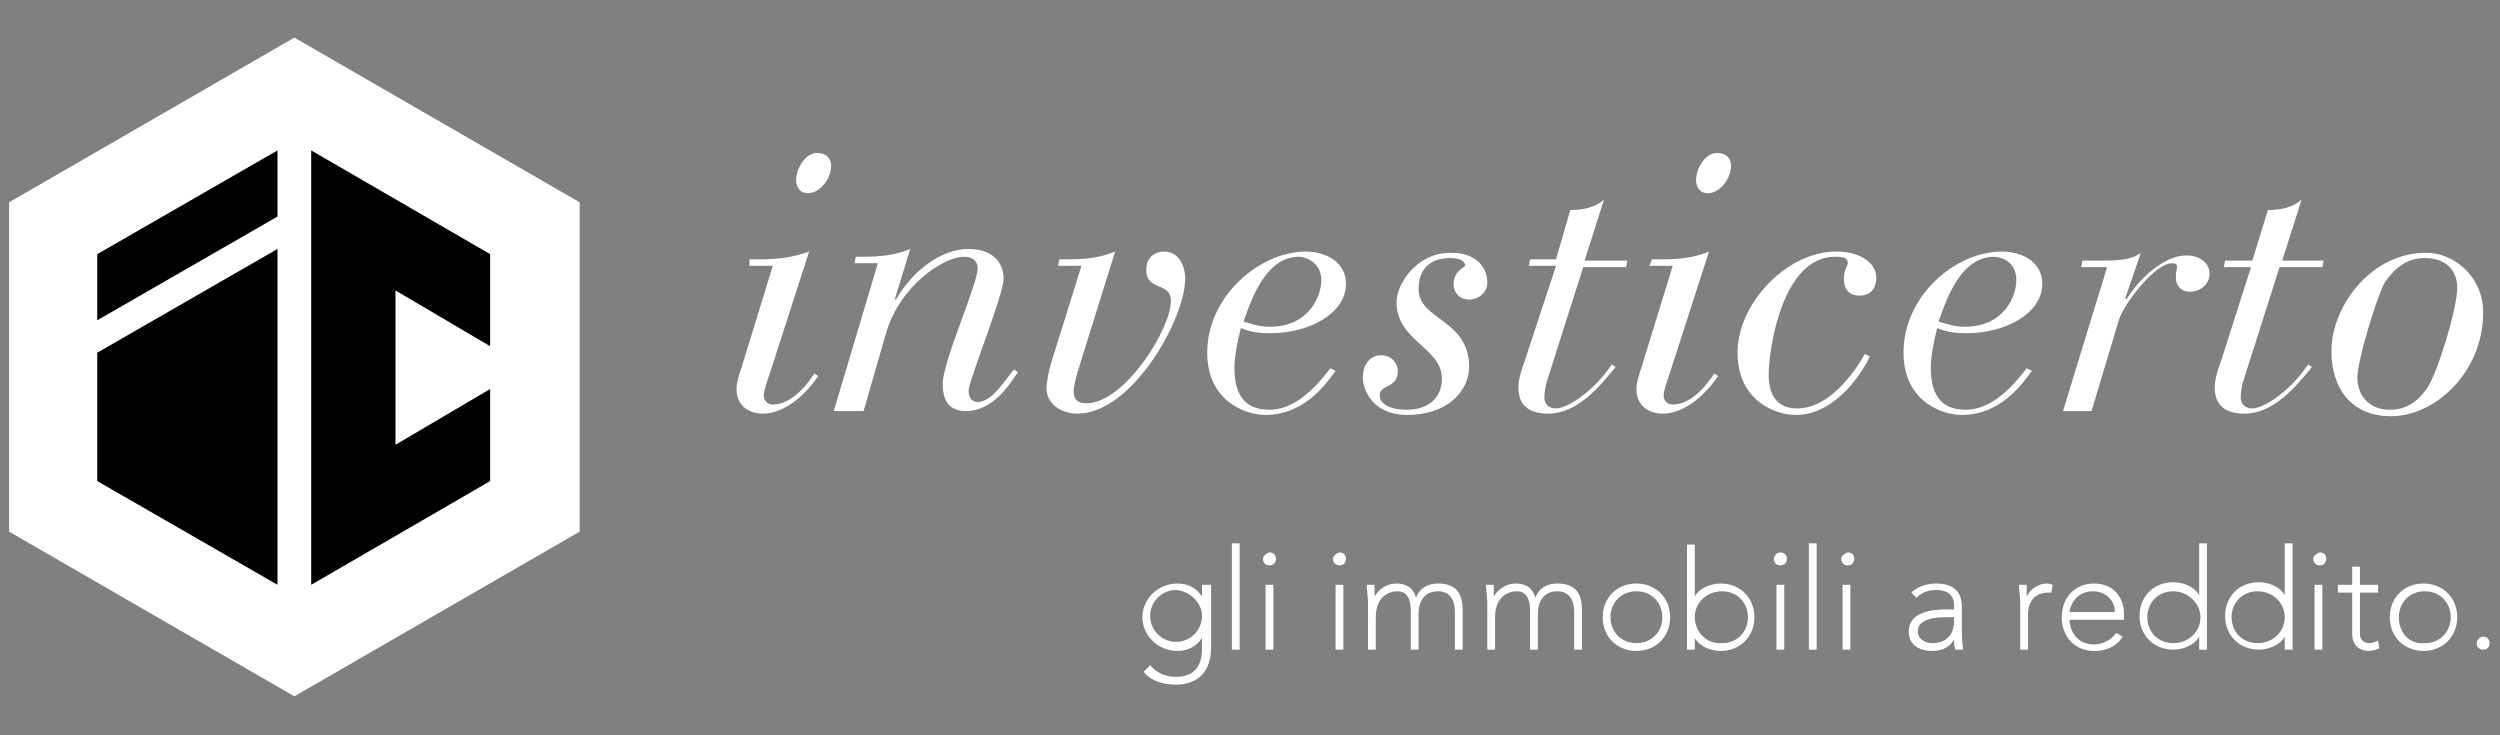
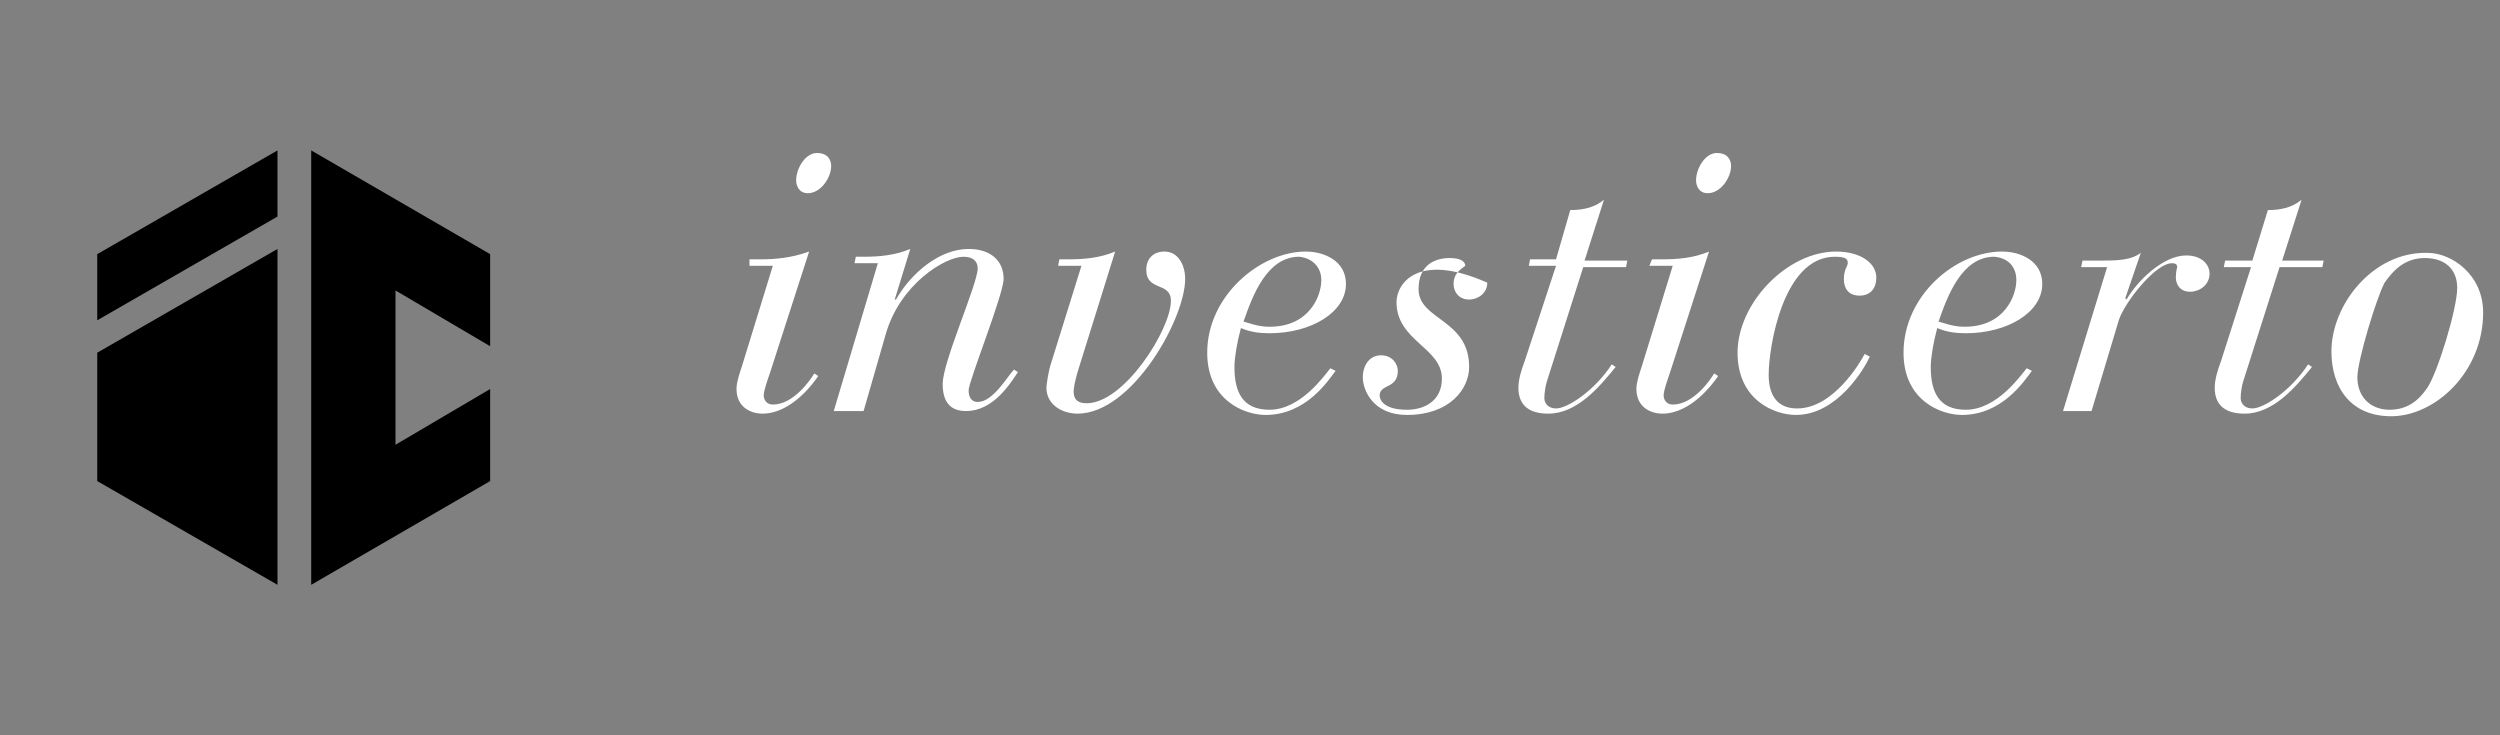
<svg xmlns="http://www.w3.org/2000/svg" xmlns:xlink="http://www.w3.org/1999/xlink" version="1.1" id="Livello_1" x="0px" y="0px" viewBox="0 0 192.8 56.7" style="enable-background:new 0 0 192.8 56.7;" xml:space="preserve">
  <rect x="0" y="0" width="192.8" height="56.7" fill="#808080" stroke="none" />
  <style type="text/css">
	.st0{fill:#FFFFFF;}
	.st1{clip-path:url(#SVGID_2_);fill:#FFFFFF;}
</style>
  <g>
-     <polygon class="st0" points="22.7,2.9 0.7,15.6 0.7,41 22.7,53.7 44.7,41 44.7,15.6  " />
    <polygon points="21.4,11.6 7.5,19.6 7.5,24.7 21.4,16.7  " />
    <polygon points="21.4,19.2 7.5,27.2 7.5,37.1 21.4,45.1  " />
    <polygon points="30.5,34.3 30.5,22.4 37.8,26.7 37.8,19.6 24,11.6 24,16 24,18.7 24,38 24,38.9 24,45.1 37.8,37.1 37.8,30  " />
    <g>
      <defs>
        <rect id="SVGID_1_" x="0.7" y="2.9" width="191.4" height="50.8" />
      </defs>
      <clipPath id="SVGID_2_">
        <use xlink:href="#SVGID_1_" style="overflow:visible;" />
      </clipPath>
      <path class="st1" d="M187,19.9c1.6,0,2.5,0.9,2.5,2.3c0,1.6-1.5,6.5-2.3,7.7c-0.3,0.4-1.1,1.7-2.9,1.7c-1.6,0-2.5-1.1-2.5-2.5    c0-1.3,1.5-6.2,2.1-7.3C184.6,20.8,185.5,19.9,187,19.9 M179.8,27.1c0,2.8,1.5,5,4.6,5c3.4,0,7.1-3.4,7.1-8c0-2.9-2.4-4.6-4.3-4.6    C183,19.4,179.8,23.5,179.8,27.1 M171.3,27.8c-0.3,0.8-0.5,1.5-0.5,2.1c0,1.5,1,2,2.3,2c2.2,0,3.9-2,5.2-3.6l-0.3-0.2    c-1.3,2-3.4,3.4-4.3,3.4c-0.6,0-0.9-0.4-0.9-0.8s0.1-1,0.2-1.3l2.8-8.8h3.3l0.1-0.5H176l1.5-4.7c-0.7,0.6-1.6,0.8-2.6,0.8    l-1.2,3.9h-2.1l-0.1,0.5h2.1L171.3,27.8z M159.1,31.7h2.2l2.1-7c0.4-1.3,2.8-4.4,4.1-4.4c0.3,0,0.4,0.1,0.4,0.3    c0,0.1-0.1,0.3-0.1,0.8c0,0.5,0.3,1.1,1.1,1.1c0.7,0,1.5-0.5,1.5-1.4c0-0.7-0.6-1.4-1.8-1.4c-1.8,0-3.8,2-4.6,3.4l-0.1-0.1    l1.2-3.5c-0.8,0.6-1.9,0.6-3.4,0.6h-1.1l-0.1,0.5h2L159.1,31.7z M155.5,21.6c0,1.2-0.9,3.6-4,3.6c-0.9,0-1.6-0.3-2-0.4    c0.7-2,1.8-5,4.3-5C154.9,19.9,155.5,20.6,155.5,21.6 M156.3,28.4c-0.5,0.6-2.3,3.2-4.7,3.2c-2.1,0-2.7-1.4-2.7-3.3    c0-0.7,0.2-1.9,0.5-3c0.7,0.3,1.4,0.4,2.2,0.4c3.2,0,5.9-1.6,5.9-3.8c0-1.8-1.7-2.5-3.1-2.5c-3.6,0-7.6,3.4-7.6,7.8    c0,3.7,2.9,4.8,4.5,4.8c3.1,0,4.8-2.6,5.4-3.4L156.3,28.4z M143.8,27.3c-0.3,0.6-2.4,4.2-5.2,4.2c-1.6,0-2.2-1.1-2.2-2.6    c0-2.1,1.1-9.1,5.1-9.1c0.9,0,1,0.2,1,0.5c0,0.2-0.3,0.5-0.3,1.2c0,0.9,0.5,1.3,1.2,1.3c0.8,0,1.3-0.5,1.3-1.4c0-1.1-1.2-2-3.1-2    c-3.8,0-7.6,4-7.6,7.8c0,3.7,2.9,4.8,4.5,4.8c3.2,0,5.3-3.6,5.7-4.5L143.8,27.3z" />
-       <path class="st1" d="M133.5,12.8c0-0.4-0.2-1-1.1-1c-0.9,0-1.6,1.2-1.6,2.1c0,0.4,0.2,1,0.9,1C132.7,14.9,133.5,13.7,133.5,12.8     M127.2,20.5h1.8l-2.4,7.8c-0.2,0.6-0.4,1.2-0.4,1.7c0,1.4,1.1,1.9,2,1.9c2.2,0,3.9-2.3,4.3-2.9l-0.3-0.2    c-0.3,0.5-1.6,2.4-3.2,2.4c-0.5,0-0.7-0.4-0.7-0.7c0-0.4,0.3-1.2,0.5-1.8l3-9.3c-1.2,0.5-2.4,0.6-3.6,0.6h-0.8L127.2,20.5z     M117.6,27.8c-0.3,0.8-0.5,1.5-0.5,2.1c0,1.5,1,2,2.3,2c2.2,0,3.9-2,5.2-3.6l-0.3-0.2c-1.3,2-3.4,3.4-4.3,3.4    c-0.6,0-0.9-0.4-0.9-0.8s0.1-1,0.2-1.3l2.8-8.8h3.3l0.1-0.5h-3.3l1.5-4.7c-0.7,0.6-1.6,0.8-2.6,0.8L120,20H118l-0.1,0.5h2.1    L117.6,27.8z M107.7,23.3c0,3,3.5,3.5,3.5,5.9c0,1.6-1.2,2.4-2.7,2.4c-1.7,0-2.1-0.7-2.1-1.1c0-0.9,1.4-0.5,1.4-1.9    c0-0.5-0.4-1.2-1.3-1.2c-0.9,0-1.4,0.8-1.4,1.7c0,1,0.8,2.9,3.4,2.9c3.3,0,4.8-2,4.8-3.7c0-3.7-3.9-3.6-3.9-6    c0-1.9,1.3-2.4,2.4-2.4c0.9,0,1.2,0.3,1.2,0.6c-0.4,0.3-0.9,0.6-0.9,1.4c0,0.6,0.4,1.2,1.2,1.2c0.7,0,1.4-0.5,1.4-1.3    c0-1.3-1-2.3-2.7-2.3C109.3,19.4,107.7,21.9,107.7,23.3 M101.9,21.6c0,1.2-0.9,3.6-4,3.6c-0.9,0-1.6-0.3-2-0.4c0.7-2,1.8-5,4.3-5    C101.2,19.9,101.9,20.6,101.9,21.6 M102.6,28.4c-0.5,0.6-2.3,3.2-4.7,3.2c-2.1,0-2.7-1.4-2.7-3.3c0-0.7,0.2-1.9,0.5-3    c0.7,0.3,1.4,0.4,2.2,0.4c3.2,0,5.9-1.6,5.9-3.8c0-1.8-1.7-2.5-3.1-2.5c-3.5,0-7.6,3.4-7.6,7.8c0,3.7,2.9,4.8,4.5,4.8    c3.1,0,4.8-2.6,5.4-3.4L102.6,28.4z M81,28.2c-0.1,0.3-0.3,1.4-0.3,1.7c0,1.3,1.2,2,2.4,2c4.2,0,8.3-7.3,8.3-10.4    c0-1-0.5-2.1-1.6-2.1c-0.9,0-1.4,0.6-1.4,1.4c0,1.7,1.9,0.9,1.9,2.4c0,2.2-3.6,7.9-6.5,7.9c-0.7,0-1-0.3-1-0.9    c0-0.3,0.1-0.8,0.3-1.5l2.9-9.3c-1.2,0.5-2.4,0.6-3.6,0.6h-0.7l-0.1,0.5h1.8L81,28.2z M64.3,31.7h2.3l1.7-5.9c1.1-3.9,4.6-6,6-6    c0.8,0,1.1,0.4,1.1,0.9c0,1.2-2.7,7.2-2.7,8.9c0,1.3,0.5,2.1,1.8,2.1c2.1,0,3.4-2.1,4-3l-0.3-0.2c-0.5,0.5-1.6,2.5-2.8,2.5    c-0.5,0-0.7-0.4-0.7-0.9c0-0.7,2.7-7.4,2.7-8.6c0-1.3-0.9-2.3-2.7-2.3c-2.2,0-4.4,1.8-5.6,3.9H69l1.2-3.9    c-1.2,0.5-2.4,0.6-3.6,0.6h-0.6l-0.1,0.5h1.8L64.3,31.7z M64.1,12.8c0-0.4-0.2-1-1.1-1c-0.9,0-1.6,1.2-1.6,2.1c0,0.4,0.2,1,0.9,1    C63.3,14.9,64.1,13.7,64.1,12.8 M57.8,20.5h1.8l-2.4,7.8c-0.2,0.6-0.4,1.2-0.4,1.7c0,1.4,1.1,1.9,2,1.9c2.2,0,3.9-2.3,4.3-2.9    l-0.3-0.2c-0.3,0.5-1.6,2.4-3.2,2.4c-0.5,0-0.7-0.4-0.7-0.7c0-0.4,0.3-1.2,0.5-1.8l3-9.3C61,19.9,59.8,20,58.6,20h-0.8L57.8,20.5z    " />
-       <path class="st1" d="M191,49.6c0,0.3,0.2,0.5,0.5,0.5s0.5-0.2,0.5-0.5s-0.2-0.5-0.5-0.5S191,49.4,191,49.6 M185,47.6    c0-1.1,0.8-2,2-2c1.2,0,2,0.9,2,2c0,1.1-0.8,2-2,2C185.7,49.7,185,48.7,185,47.6 M184.3,47.6c0,1.5,1.1,2.6,2.6,2.6    c1.5,0,2.6-1.1,2.6-2.6c0-1.5-1.1-2.6-2.6-2.6C185.4,45,184.3,46.1,184.3,47.6 M183.4,45.1H182v-1.4h-0.6v1.4h-1.1v0.6h1.1v3.2    c0,0.7,0.4,1.3,1.3,1.3c0.2,0,0.6-0.1,0.8-0.2l-0.1-0.6c-0.2,0.1-0.5,0.2-0.7,0.2c-0.4,0-0.7-0.3-0.7-0.7v-3.2h1.4V45.1z     M178.4,43.1c0,0.3,0.2,0.5,0.5,0.5c0.3,0,0.5-0.2,0.5-0.5c0-0.3-0.2-0.5-0.5-0.5C178.6,42.7,178.4,42.9,178.4,43.1 M178.5,50.1    h0.6v-5h-0.6V50.1z M176.2,47.6c0,1.1-0.9,2-2.1,2c-1.2,0-2-0.9-2-2c0-1.1,0.8-2,2-2C175.3,45.6,176.2,46.5,176.2,47.6     M176.2,50.1h0.6v-8.2h-0.6v4h0c-0.4-0.7-1.3-1-2-1c-1.5,0-2.6,1.1-2.6,2.6c0,1.5,1.1,2.6,2.6,2.6c0.7,0,1.6-0.3,2-1h0V50.1z     M169.7,47.6c0,1.1-0.9,2-2.1,2c-1.2,0-2-0.9-2-2c0-1.1,0.8-2,2-2C168.7,45.6,169.7,46.5,169.7,47.6 M169.6,50.1h0.6v-8.2h-0.6v4    h0c-0.4-0.7-1.3-1-2-1c-1.5,0-2.6,1.1-2.6,2.6c0,1.5,1.1,2.6,2.6,2.6c0.7,0,1.6-0.3,2-1h0V50.1z M159.6,47.2    c0-0.3,0.4-1.6,1.8-1.6c1,0,1.7,0.7,1.7,1.6H159.6z M163.2,48.8c-0.3,0.5-1,0.9-1.7,0.9c-1.5,0-1.9-1.3-1.9-1.9h4.2v-0.5    c0-1.2-0.8-2.3-2.3-2.3c-1.5,0-2.5,1.1-2.5,2.6c0,1.5,1,2.6,2.5,2.6c0.9,0,1.7-0.3,2.2-1.1L163.2,48.8z M155.8,50.1h0.6v-2.7    c0-1,0.5-1.7,1.6-1.7c0.1,0,0.2,0,0.2,0l0.1-0.6c-0.1,0-0.2-0.1-0.4-0.1c-0.7,0-1.3,0.4-1.6,1c0-0.1,0-0.5,0-0.9h-0.6    c0,0.3,0.1,1,0.1,1.4V50.1z M150.7,47.6v0.3c0,0.8-0.4,1.7-1.7,1.7c-0.5,0-1.1-0.3-1.1-0.9c0-0.9,1.1-1.1,2.2-1.1H150.7z     M151.3,46.8c0-1.3-0.8-1.8-2-1.8c-0.6,0-1.4,0.2-1.9,0.7l0.4,0.4c0.4-0.4,0.9-0.6,1.5-0.6c0.8,0,1.4,0.3,1.4,1.2v0.3H150    c-1,0-2.8,0.2-2.8,1.7c0,1.1,0.9,1.5,1.8,1.5c0.8,0,1.4-0.3,1.7-0.9h0c0,0.3,0,0.6,0.1,0.8h0.6c-0.1-0.6-0.1-1.1-0.1-2.1V46.8z     M142,43.1c0,0.3,0.2,0.5,0.5,0.5c0.3,0,0.5-0.2,0.5-0.5c0-0.3-0.2-0.5-0.5-0.5C142.2,42.7,142,42.9,142,43.1 M142.1,50.1h0.6v-5    h-0.6V50.1z M139.5,50.1h0.6v-8.2h-0.6V50.1z M136.8,43.1c0,0.3,0.2,0.5,0.5,0.5s0.5-0.2,0.5-0.5c0-0.3-0.2-0.5-0.5-0.5    S136.8,42.9,136.8,43.1 M137,50.1h0.6v-5H137V50.1z M130.7,47.6c0-1.1,0.9-2,2.1-2c1.2,0,2,0.9,2,2c0,1.1-0.8,2-2,2    C131.6,49.7,130.7,48.7,130.7,47.6 M130.1,50.1h0.6v-0.9h0c0.4,0.7,1.3,1,2,1c1.5,0,2.6-1.1,2.6-2.6c0-1.5-1.1-2.6-2.6-2.6    c-0.7,0-1.6,0.3-2,1h0v-4h-0.6V50.1z M124.2,47.6c0-1.1,0.8-2,2-2s2,0.9,2,2c0,1.1-0.8,2-2,2S124.2,48.7,124.2,47.6 M123.6,47.6    c0,1.5,1.1,2.6,2.6,2.6c1.5,0,2.6-1.1,2.6-2.6c0-1.5-1.1-2.6-2.6-2.6C124.7,45,123.6,46.1,123.6,47.6 M114.7,50.1h0.6v-2.5    c0-1.4,0.8-2,1.7-2c0.7,0,1,0.6,1,1.5v3h0.6v-2.8c0-0.7,0.3-1.7,1.5-1.7c1,0,1.3,0.8,1.3,1.6v2.9h0.6v-3c0-1.1-0.3-2.1-1.9-2.1    c-0.7,0-1.4,0.3-1.7,1.1c-0.2-0.8-0.8-1.1-1.5-1.1c-0.8,0-1.4,0.5-1.7,1h0c0-0.1,0-0.5,0-0.9h-0.6c0,0.3,0.1,1,0.1,1.4V50.1z     M105.5,50.1h0.6v-2.5c0-1.4,0.8-2,1.7-2c0.7,0,1,0.6,1,1.5v3h0.6v-2.8c0-0.7,0.3-1.7,1.5-1.7c1,0,1.3,0.8,1.3,1.6v2.9h0.6v-3    c0-1.1-0.3-2.1-1.9-2.1c-0.7,0-1.4,0.3-1.7,1.1c-0.2-0.8-0.8-1.1-1.5-1.1c-0.8,0-1.4,0.5-1.7,1h0c0-0.1,0-0.5,0-0.9h-0.6    c0,0.3,0.1,1,0.1,1.4V50.1z M102.8,43.1c0,0.3,0.2,0.5,0.5,0.5c0.3,0,0.5-0.2,0.5-0.5c0-0.3-0.2-0.5-0.5-0.5    C103,42.7,102.8,42.9,102.8,43.1 M103,50.1h0.6v-5H103V50.1z M97.4,43.1c0,0.3,0.2,0.5,0.5,0.5c0.3,0,0.5-0.2,0.5-0.5    c0-0.3-0.2-0.5-0.5-0.5C97.6,42.7,97.4,42.9,97.4,43.1 M97.6,50.1h0.6v-5h-0.6V50.1z M95,50.1h0.6v-8.2H95V50.1z M92.7,47.5    c0,1.1-0.9,2-2,2c-1.1,0-2-0.9-2-2s0.9-2,2-2C91.8,45.6,92.7,46.5,92.7,47.5 M93.3,45.1h-0.6V46h0c-0.4-0.6-1-1-1.9-1    c-1.5,0-2.7,1.2-2.7,2.6s1.2,2.6,2.7,2.6c0.9,0,1.5-0.4,1.9-1h0v0.7c0,0.6,0,2.3-2,2.3c-0.8,0-1.5-0.3-2-0.9l-0.5,0.5    c0.5,0.7,1.5,1,2.5,1c1,0,2.7-0.4,2.7-2.9V45.1z" />
+       <path class="st1" d="M133.5,12.8c0-0.4-0.2-1-1.1-1c-0.9,0-1.6,1.2-1.6,2.1c0,0.4,0.2,1,0.9,1C132.7,14.9,133.5,13.7,133.5,12.8     M127.2,20.5h1.8l-2.4,7.8c-0.2,0.6-0.4,1.2-0.4,1.7c0,1.4,1.1,1.9,2,1.9c2.2,0,3.9-2.3,4.3-2.9l-0.3-0.2    c-0.3,0.5-1.6,2.4-3.2,2.4c-0.5,0-0.7-0.4-0.7-0.7c0-0.4,0.3-1.2,0.5-1.8l3-9.3c-1.2,0.5-2.4,0.6-3.6,0.6h-0.8L127.2,20.5z     M117.6,27.8c-0.3,0.8-0.5,1.5-0.5,2.1c0,1.5,1,2,2.3,2c2.2,0,3.9-2,5.2-3.6l-0.3-0.2c-1.3,2-3.4,3.4-4.3,3.4    c-0.6,0-0.9-0.4-0.9-0.8s0.1-1,0.2-1.3l2.8-8.8h3.3l0.1-0.5h-3.3l1.5-4.7c-0.7,0.6-1.6,0.8-2.6,0.8L120,20H118l-0.1,0.5h2.1    L117.6,27.8z M107.7,23.3c0,3,3.5,3.5,3.5,5.9c0,1.6-1.2,2.4-2.7,2.4c-1.7,0-2.1-0.7-2.1-1.1c0-0.9,1.4-0.5,1.4-1.9    c0-0.5-0.4-1.2-1.3-1.2c-0.9,0-1.4,0.8-1.4,1.7c0,1,0.8,2.9,3.4,2.9c3.3,0,4.8-2,4.8-3.7c0-3.7-3.9-3.6-3.9-6    c0-1.9,1.3-2.4,2.4-2.4c0.9,0,1.2,0.3,1.2,0.6c-0.4,0.3-0.9,0.6-0.9,1.4c0,0.6,0.4,1.2,1.2,1.2c0.7,0,1.4-0.5,1.4-1.3    C109.3,19.4,107.7,21.9,107.7,23.3 M101.9,21.6c0,1.2-0.9,3.6-4,3.6c-0.9,0-1.6-0.3-2-0.4c0.7-2,1.8-5,4.3-5    C101.2,19.9,101.9,20.6,101.9,21.6 M102.6,28.4c-0.5,0.6-2.3,3.2-4.7,3.2c-2.1,0-2.7-1.4-2.7-3.3c0-0.7,0.2-1.9,0.5-3    c0.7,0.3,1.4,0.4,2.2,0.4c3.2,0,5.9-1.6,5.9-3.8c0-1.8-1.7-2.5-3.1-2.5c-3.5,0-7.6,3.4-7.6,7.8c0,3.7,2.9,4.8,4.5,4.8    c3.1,0,4.8-2.6,5.4-3.4L102.6,28.4z M81,28.2c-0.1,0.3-0.3,1.4-0.3,1.7c0,1.3,1.2,2,2.4,2c4.2,0,8.3-7.3,8.3-10.4    c0-1-0.5-2.1-1.6-2.1c-0.9,0-1.4,0.6-1.4,1.4c0,1.7,1.9,0.9,1.9,2.4c0,2.2-3.6,7.9-6.5,7.9c-0.7,0-1-0.3-1-0.9    c0-0.3,0.1-0.8,0.3-1.5l2.9-9.3c-1.2,0.5-2.4,0.6-3.6,0.6h-0.7l-0.1,0.5h1.8L81,28.2z M64.3,31.7h2.3l1.7-5.9c1.1-3.9,4.6-6,6-6    c0.8,0,1.1,0.4,1.1,0.9c0,1.2-2.7,7.2-2.7,8.9c0,1.3,0.5,2.1,1.8,2.1c2.1,0,3.4-2.1,4-3l-0.3-0.2c-0.5,0.5-1.6,2.5-2.8,2.5    c-0.5,0-0.7-0.4-0.7-0.9c0-0.7,2.7-7.4,2.7-8.6c0-1.3-0.9-2.3-2.7-2.3c-2.2,0-4.4,1.8-5.6,3.9H69l1.2-3.9    c-1.2,0.5-2.4,0.6-3.6,0.6h-0.6l-0.1,0.5h1.8L64.3,31.7z M64.1,12.8c0-0.4-0.2-1-1.1-1c-0.9,0-1.6,1.2-1.6,2.1c0,0.4,0.2,1,0.9,1    C63.3,14.9,64.1,13.7,64.1,12.8 M57.8,20.5h1.8l-2.4,7.8c-0.2,0.6-0.4,1.2-0.4,1.7c0,1.4,1.1,1.9,2,1.9c2.2,0,3.9-2.3,4.3-2.9    l-0.3-0.2c-0.3,0.5-1.6,2.4-3.2,2.4c-0.5,0-0.7-0.4-0.7-0.7c0-0.4,0.3-1.2,0.5-1.8l3-9.3C61,19.9,59.8,20,58.6,20h-0.8L57.8,20.5z    " />
    </g>
  </g>
</svg>